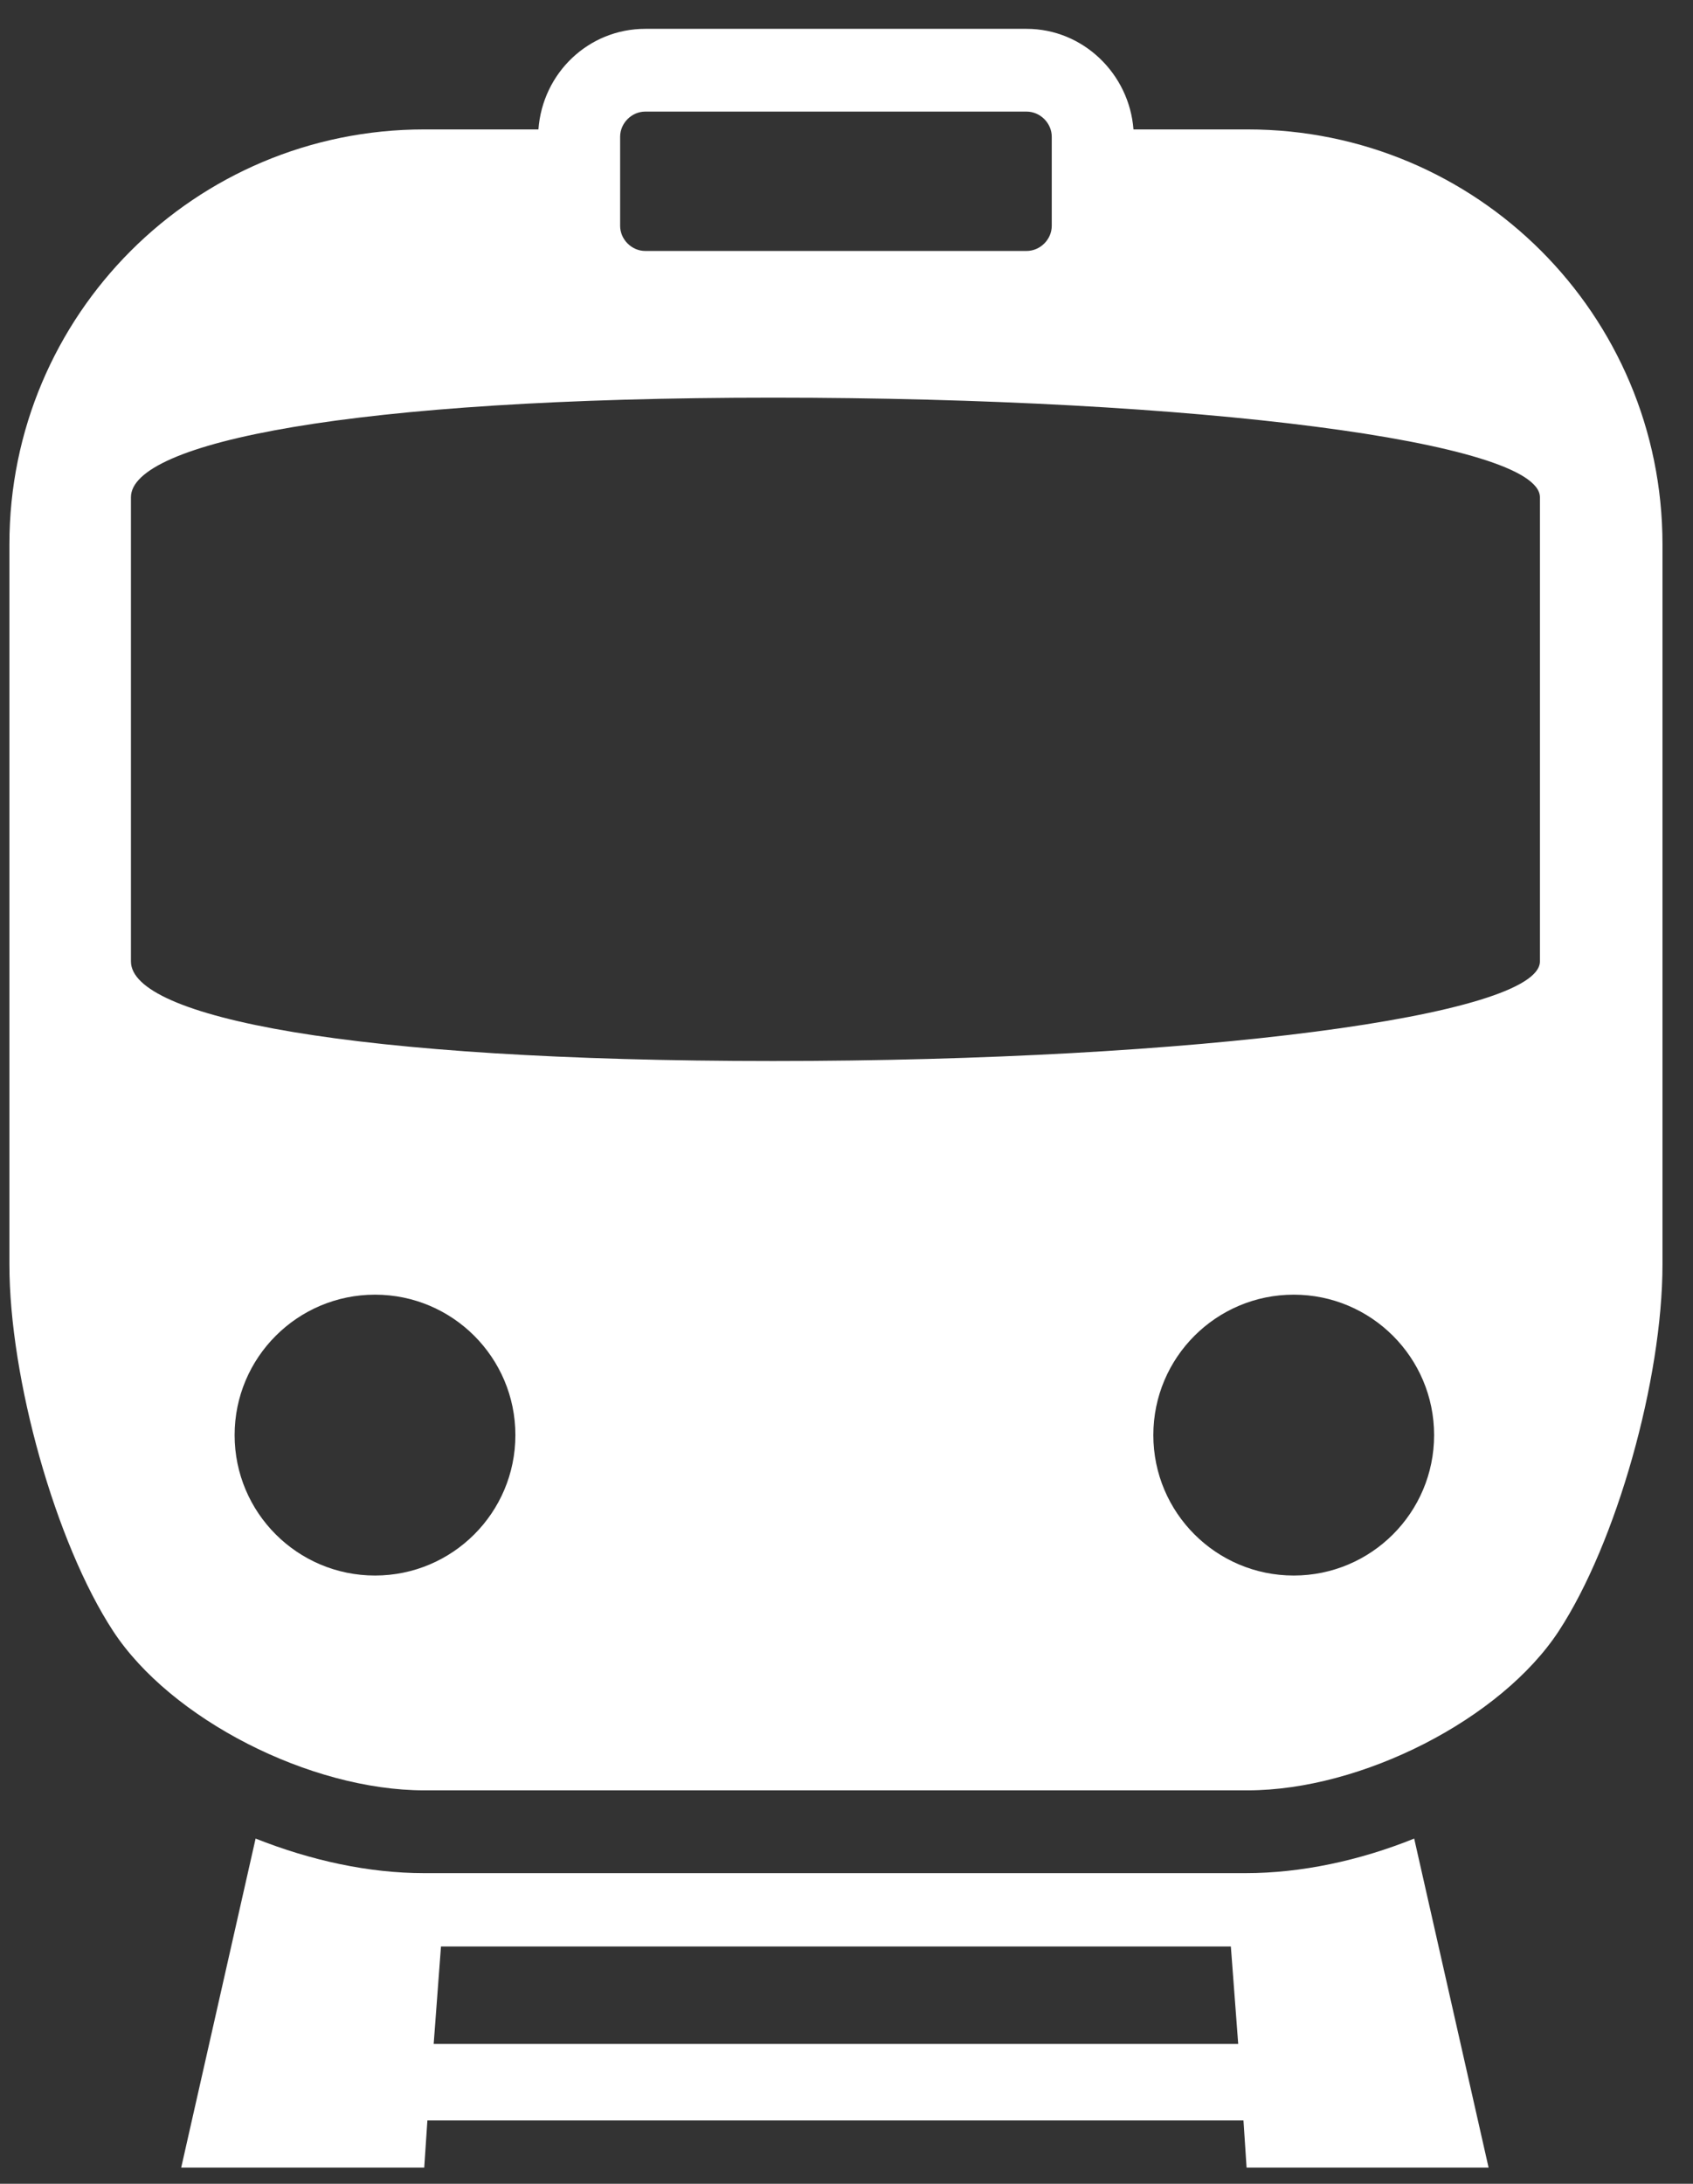
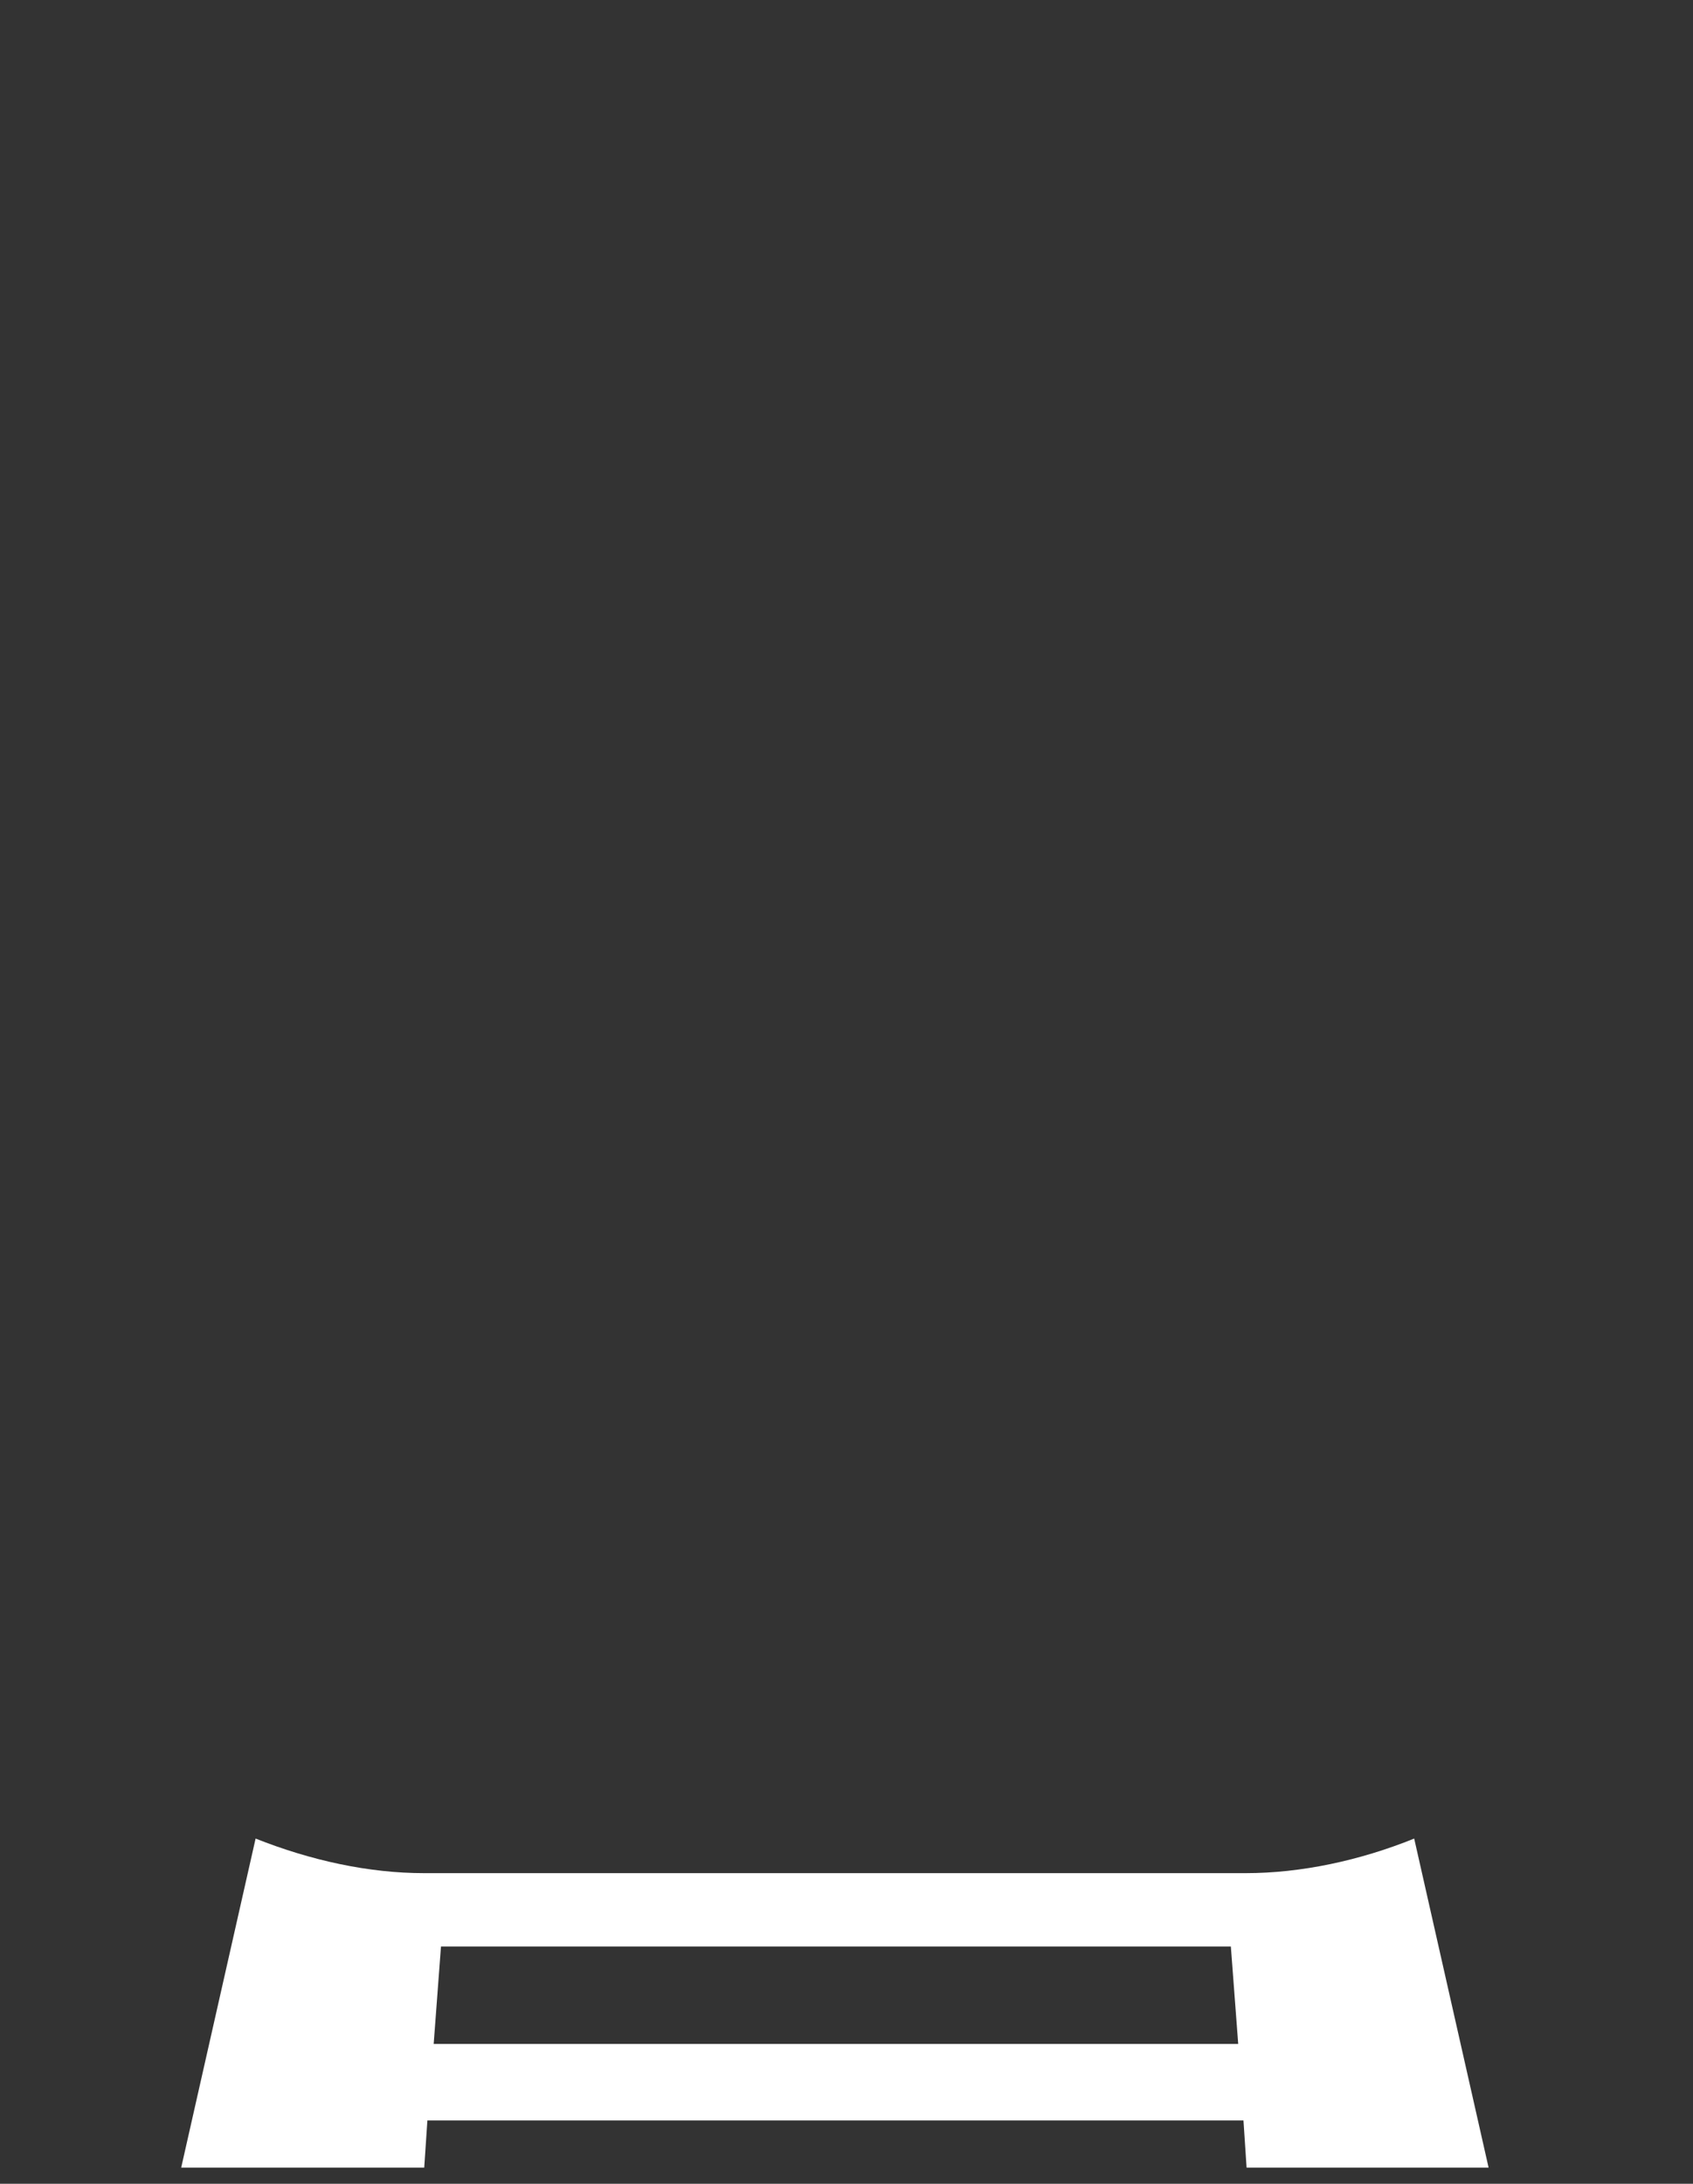
<svg xmlns="http://www.w3.org/2000/svg" width="38" height="49" viewBox="0 0 38 49" fill="none">
  <rect x="0" y="0" width="38" height="49" fill="#333333" stroke="none" />
-   <path d="M28.004 2.904H25.441C25.347 1.658 24.312 0.647 23.042 0.647H14.483C13.214 0.647 12.179 1.634 12.085 2.904H9.522C4.373 2.904 0.211 7.066 0.211 12.215V28.369C0.211 30.932 1.246 34.623 2.539 36.598C3.832 38.573 6.959 40.172 9.522 40.172H28.004C30.567 40.172 33.694 38.573 34.987 36.598C36.28 34.623 37.315 30.955 37.315 28.369V12.215C37.315 7.066 33.153 2.904 28.004 2.904ZM13.919 3.068C13.919 2.763 14.178 2.504 14.483 2.504H23.042C23.348 2.504 23.607 2.763 23.607 3.068V5.067C23.607 5.373 23.348 5.631 23.042 5.631H14.483C14.178 5.631 13.919 5.373 13.919 5.067V3.068ZM8.417 35.352C6.677 35.352 5.266 33.941 5.266 32.201C5.266 30.461 6.677 29.05 8.417 29.05C10.157 29.05 11.568 30.461 11.568 32.201C11.568 33.941 10.157 35.352 8.417 35.352ZM29.038 35.352C27.298 35.352 25.887 33.941 25.887 32.201C25.887 30.461 27.298 29.05 29.038 29.05C30.778 29.05 32.189 30.461 32.189 32.201C32.189 33.941 30.778 35.352 29.038 35.352ZM34.564 21.573C34.564 22.796 26.852 23.807 17.352 23.807C7.853 23.807 2.939 22.82 2.939 21.573V11.157C2.939 9.934 7.853 8.923 17.352 8.923C26.852 8.923 34.564 9.911 34.564 11.157V21.573Z" fill="white" />
-   <path d="M28.004 42.03H9.522C8.276 42.03 6.983 41.748 5.737 41.254L4.067 48.637H9.522L9.593 47.579H27.91L27.98 48.637H33.412L31.742 41.254C30.52 41.748 29.203 42.03 27.957 42.03H28.004ZM9.734 45.862L9.898 43.676H27.627L27.792 45.862H9.734Z" fill="white" />
+   <path d="M28.004 42.03H9.522C8.276 42.03 6.983 41.748 5.737 41.254L4.067 48.637H9.522L9.593 47.579H27.91L27.98 48.637H33.412L31.742 41.254C30.52 41.748 29.203 42.03 27.957 42.03ZM9.734 45.862L9.898 43.676H27.627L27.792 45.862H9.734Z" fill="white" />
</svg>